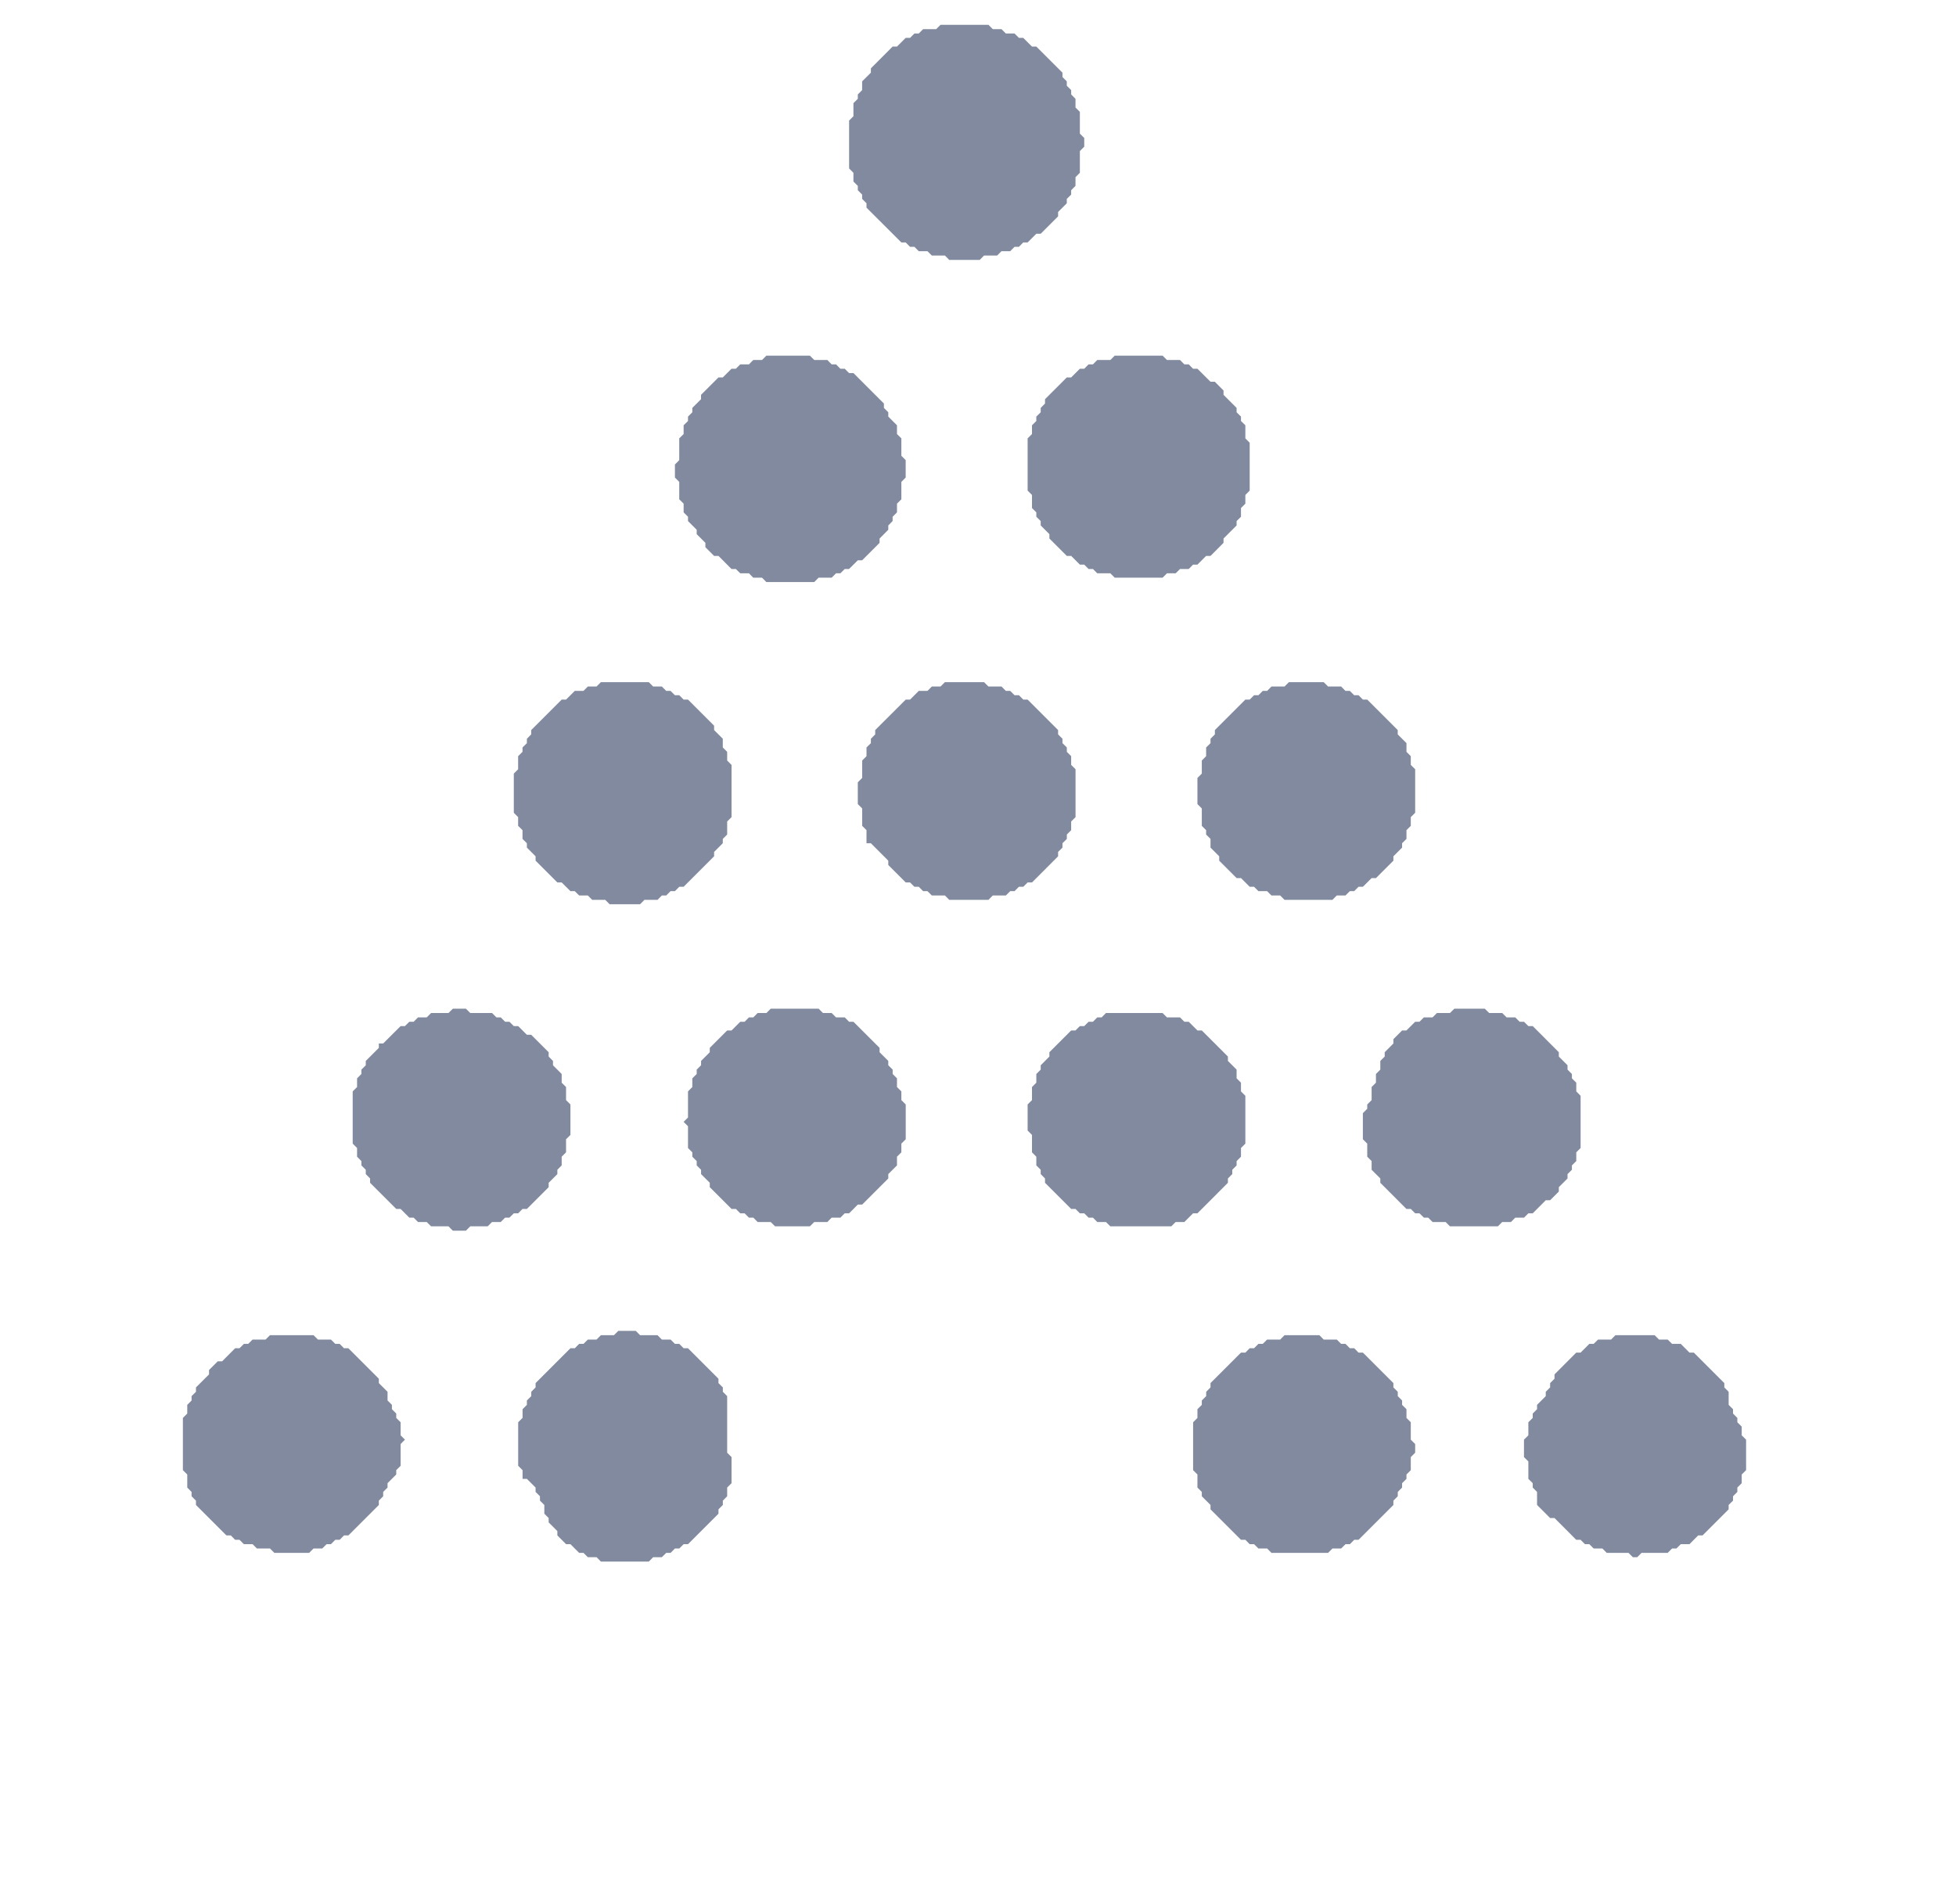
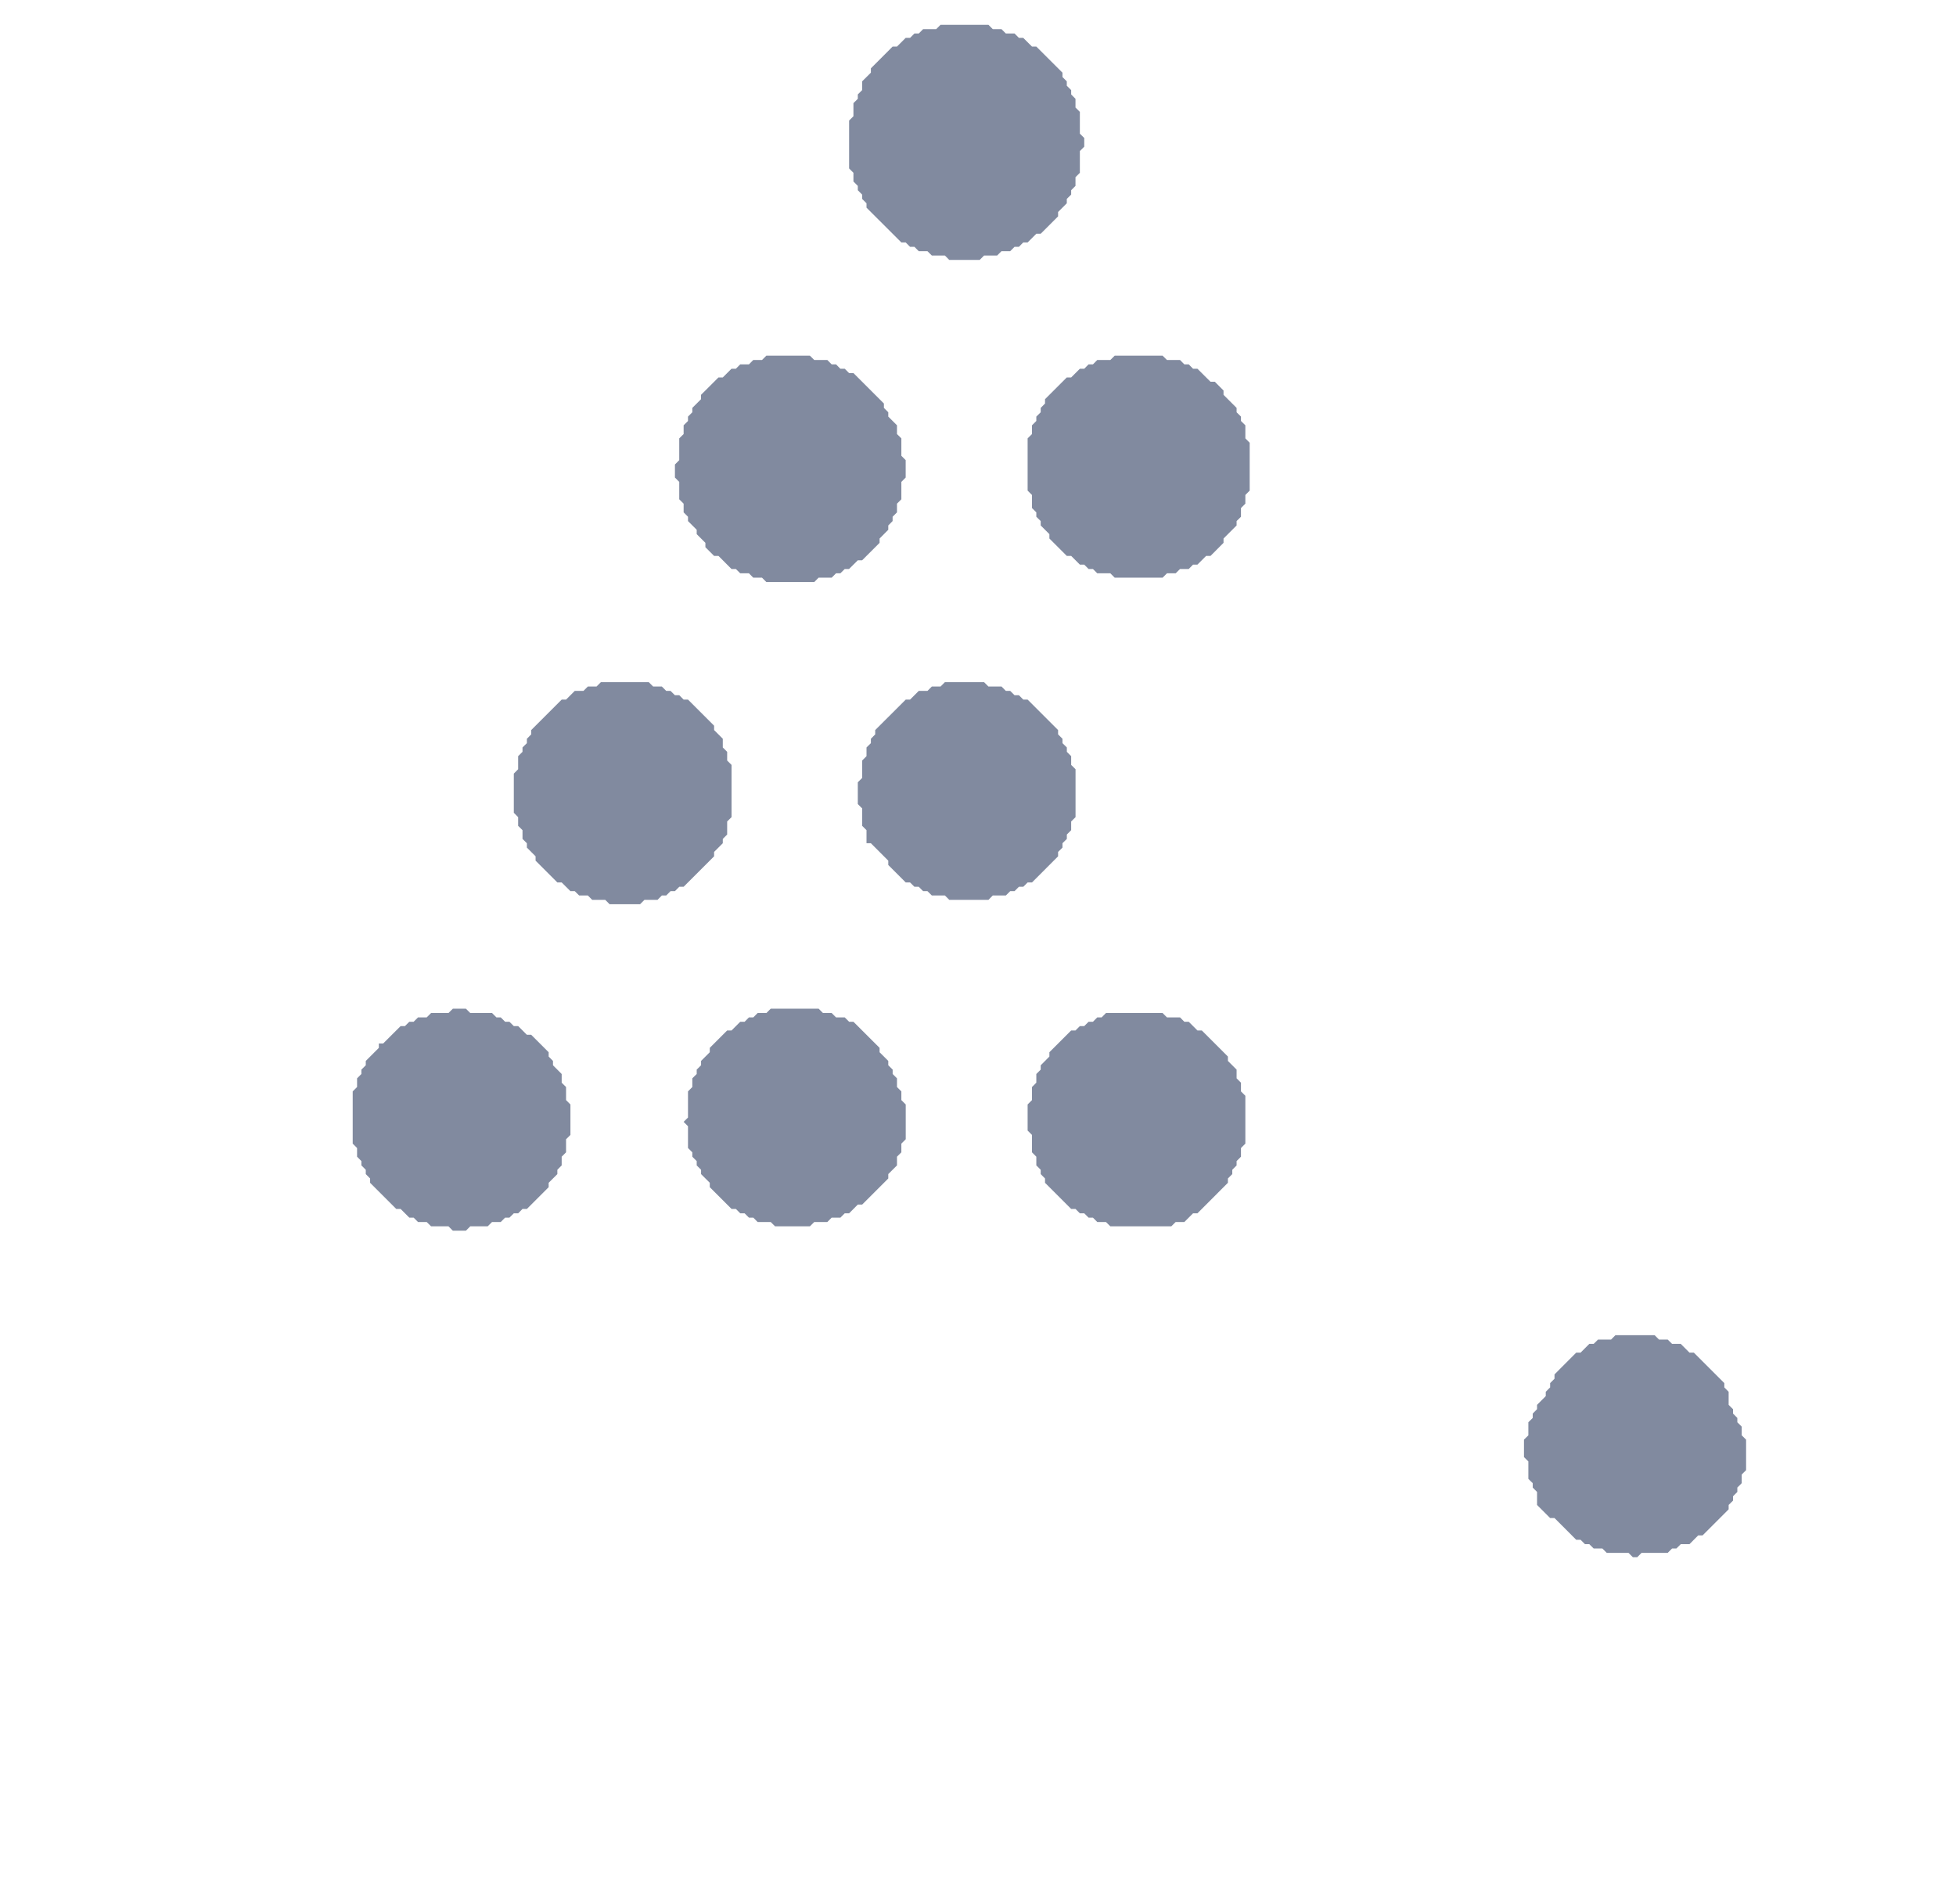
<svg xmlns="http://www.w3.org/2000/svg" width="38" height="37" viewBox="0 0 38 37" fill="none">
  <path d="M31.384 25.944L31.299 26.029H31.046L30.961 26.113H30.876L30.707 26.283H30.622L30.2 26.706V26.79L30.115 26.875V26.959L30.03 27.044V27.128L29.861 27.298V27.382L29.777 27.467V27.552L29.692 27.636V27.89L29.607 27.974V28.313L29.692 28.397V28.736L29.777 28.82V28.905L29.861 28.99V29.243L30.115 29.497H30.2L30.622 29.92H30.707L30.792 30.005H30.876L30.961 30.089H31.13L31.215 30.174H31.638L31.722 30.258H31.807L31.891 30.174H32.399L32.484 30.089H32.568L32.653 30.005H32.822L32.991 29.835H33.076L33.583 29.328V29.243L33.668 29.159V29.074L33.752 28.99V28.905L33.837 28.82V28.651L33.922 28.567V27.974L33.837 27.89V27.721L33.752 27.636V27.552L33.668 27.467V27.382L33.583 27.298V27.044L33.499 26.959V26.875L32.907 26.283H32.822L32.653 26.113H32.484L32.399 26.029H32.23L32.145 25.944H31.384Z" fill="#818A9F" />
-   <path d="M24.955 25.944L24.871 26.029H24.617L24.532 26.113H24.448L24.363 26.198H24.278L24.194 26.283H24.109L23.517 26.875V26.959L23.433 27.044V27.128L23.348 27.213V27.298L23.263 27.382V27.552L23.179 27.636V28.567L23.263 28.651V28.905L23.348 28.99V29.074L23.517 29.243V29.328L24.109 29.92H24.194L24.278 30.005H24.363L24.448 30.089H24.617L24.701 30.174H25.801L25.886 30.089H26.055L26.14 30.005H26.224L26.309 29.92H26.393L27.07 29.243V29.159L27.155 29.074V28.99L27.239 28.905V28.82L27.324 28.736V28.651L27.408 28.567V28.313L27.493 28.228V28.059L27.408 27.974V27.636L27.324 27.552V27.382L27.239 27.298V27.213L27.155 27.128V27.044L27.07 26.959V26.875L26.478 26.283H26.393L26.309 26.198H26.224L26.14 26.113H26.055L25.97 26.029H25.716L25.632 25.944H24.955Z" fill="#818A9F" />
-   <path d="M5.245 25.944L5.16 26.029H4.907L4.822 26.113H4.738L4.653 26.198H4.568L4.315 26.452H4.23L4.061 26.621V26.706L3.807 26.959V27.044L3.722 27.128V27.213L3.638 27.298V27.467L3.553 27.552V28.567L3.638 28.651V28.905L3.722 28.99V29.074L3.807 29.159V29.243L4.399 29.835H4.484L4.568 29.92H4.653L4.738 30.005H4.907L4.991 30.089H5.245L5.33 30.174H6.006L6.091 30.089H6.26L6.345 30.005H6.429L6.514 29.92H6.599L6.683 29.835H6.768L7.36 29.243V29.159L7.444 29.074V28.99L7.529 28.905V28.82L7.698 28.651V28.567L7.783 28.482V28.059L7.867 27.974L7.783 27.89V27.636L7.698 27.552V27.467L7.614 27.382V27.298L7.529 27.213V27.044L7.36 26.875V26.79L6.768 26.198H6.683L6.599 26.113H6.514L6.429 26.029H6.176L6.091 25.944H5.245Z" fill="#818A9F" />
-   <path d="M12.012 25.86L11.928 25.944H11.674L11.59 26.029H11.42L11.336 26.113H11.251L11.167 26.198H11.082L10.405 26.875V26.959L10.321 27.044V27.128L10.236 27.213V27.298L10.152 27.382V27.551L10.067 27.636V28.482L10.152 28.567V28.736H10.236L10.405 28.905V28.989L10.49 29.074V29.159L10.575 29.243V29.413L10.659 29.497V29.582L10.828 29.751V29.835L10.997 30.005H11.082L11.251 30.174H11.336L11.42 30.258H11.59L11.674 30.343H12.605L12.689 30.258H12.858L12.943 30.174H13.028L13.112 30.089H13.197L13.281 30.005H13.366L13.958 29.413V29.328L14.043 29.243V29.159L14.127 29.074V28.905L14.212 28.82V28.313L14.127 28.228V27.128L14.043 27.044V26.959L13.958 26.875V26.79L13.366 26.198H13.281L13.197 26.113H13.112L13.028 26.029H12.858L12.774 25.944H12.435L12.351 25.86H12.012Z" fill="#818A9F" />
  <path d="M21.486 19.684L21.402 19.769H21.317L21.233 19.854H21.148L21.064 19.938H20.979L20.894 20.023H20.81L20.387 20.446V20.53L20.218 20.7V20.784L20.133 20.869V21.038L20.049 21.122V21.376L19.964 21.461V21.968L20.049 22.053V22.391L20.133 22.476V22.645L20.218 22.73V22.814L20.302 22.899V22.983L20.81 23.491H20.894L20.979 23.576H21.064L21.148 23.66H21.233L21.317 23.745H21.486L21.571 23.829H22.755L22.84 23.745H23.009L23.178 23.576H23.263L23.855 22.983V22.899L23.94 22.814V22.73L24.024 22.645V22.561L24.109 22.476V22.307L24.194 22.222V21.292L24.109 21.207V21.038L24.024 20.953V20.784L23.855 20.615V20.53L23.348 20.023H23.263L23.094 19.854H23.009L22.925 19.769H22.671L22.586 19.684H21.486Z" fill="#818A9F" />
-   <path d="M28.254 19.6L28.169 19.684H27.916L27.831 19.769H27.662L27.577 19.854H27.493L27.323 20.023H27.239L27.07 20.192V20.276L26.901 20.446V20.53L26.816 20.615V20.784L26.731 20.869V21.038L26.647 21.122V21.376L26.562 21.461V21.545L26.477 21.63V22.137L26.562 22.222V22.476L26.647 22.561V22.73L26.816 22.899V22.983L27.323 23.491H27.408L27.493 23.576H27.577L27.662 23.66H27.746L27.831 23.745H28.085L28.169 23.829H29.1L29.184 23.745H29.354L29.438 23.66H29.608L29.692 23.576H29.777L30.03 23.322H30.115L30.284 23.153V23.068L30.453 22.899V22.814L30.538 22.73V22.645L30.623 22.561V22.391L30.707 22.307V21.292L30.623 21.207V21.038L30.538 20.953V20.869L30.453 20.784V20.699L30.284 20.53V20.446L29.777 19.938H29.692L29.608 19.854H29.523L29.438 19.769H29.269L29.184 19.684H28.931L28.846 19.6H28.254Z" fill="#818A9F" />
  <path d="M14.973 19.6L14.889 19.684H14.719L14.635 19.769H14.55L14.466 19.854H14.381L14.212 20.023H14.127L13.789 20.361V20.446L13.62 20.615V20.699L13.535 20.784V20.869L13.45 20.953V21.122L13.366 21.207V21.715L13.281 21.799L13.366 21.884V22.307L13.45 22.391V22.476L13.535 22.561V22.645L13.62 22.73V22.814L13.789 22.983V23.068L14.212 23.491H14.296L14.381 23.576H14.466L14.55 23.66H14.635L14.719 23.745H14.973L15.058 23.829H15.734L15.819 23.745H16.073L16.157 23.66H16.327L16.411 23.576H16.496L16.665 23.406H16.75L17.257 22.899V22.814L17.426 22.645V22.476L17.511 22.391V22.222L17.596 22.137V21.461L17.511 21.376V21.207L17.426 21.122V20.953L17.342 20.869V20.784L17.257 20.699V20.615L17.088 20.446V20.361L16.58 19.854H16.496L16.411 19.769H16.242L16.157 19.684H15.988L15.904 19.6H14.973Z" fill="#818A9F" />
  <path d="M8.798 19.6L8.713 19.684H8.375L8.29 19.769H8.121L8.036 19.854H7.952L7.867 19.938H7.783L7.444 20.276H7.36V20.361L7.106 20.615V20.699L7.021 20.784V20.869L6.937 20.953V21.122L6.852 21.207V22.222L6.937 22.307V22.476L7.021 22.561V22.645L7.106 22.73V22.814L7.19 22.899V22.983L7.698 23.491H7.783L7.952 23.66H8.036L8.121 23.745H8.29L8.375 23.829H8.713L8.798 23.914H9.051L9.136 23.829H9.474L9.559 23.745H9.728L9.813 23.66H9.897L9.982 23.576H10.067L10.151 23.491H10.236L10.659 23.068V22.983L10.828 22.814V22.73L10.912 22.645V22.476L10.997 22.391V22.137L11.082 22.053V21.461L10.997 21.376V21.122L10.912 21.038V20.869L10.743 20.699V20.615L10.659 20.53V20.446L10.32 20.107H10.236L10.067 19.938H9.982L9.897 19.854H9.813L9.728 19.769H9.644L9.559 19.684H9.136L9.051 19.6H8.798Z" fill="#818A9F" />
-   <path d="M25.04 13.255L24.955 13.34H24.701L24.617 13.425H24.532L24.448 13.509H24.363L24.278 13.594H24.194L23.602 14.186V14.27L23.517 14.355V14.44L23.432 14.524V14.693L23.348 14.778V15.032L23.263 15.116V15.624L23.348 15.709V16.047L23.432 16.131V16.216L23.517 16.301V16.47L23.686 16.639V16.724L24.024 17.062H24.109L24.278 17.231H24.363L24.448 17.316H24.617L24.701 17.4H24.87L24.955 17.485H25.886L25.97 17.4H26.139L26.224 17.316H26.308L26.393 17.231H26.478L26.647 17.062H26.732L27.07 16.724V16.639L27.239 16.47V16.385L27.324 16.301V16.131L27.408 16.047V15.878L27.493 15.793V14.947L27.408 14.863V14.693L27.324 14.609V14.44L27.154 14.27V14.186L26.562 13.594H26.478L26.393 13.509H26.308L26.224 13.425H26.139L26.055 13.34H25.801L25.716 13.255H25.04Z" fill="#818A9F" />
  <path d="M18.357 13.255L18.272 13.34H18.103L18.018 13.425H17.849L17.68 13.594H17.596L17.003 14.186V14.27L16.919 14.355V14.44L16.834 14.524V14.693L16.75 14.778V15.116L16.665 15.201V15.624L16.75 15.709V16.047L16.834 16.131V16.385H16.919L17.257 16.724V16.808L17.596 17.147H17.68L17.765 17.231H17.849L17.934 17.316H18.018L18.103 17.4H18.357L18.442 17.485H19.203L19.287 17.4H19.541L19.626 17.316H19.71L19.795 17.231H19.88L19.964 17.147H20.049L20.556 16.639V16.554L20.641 16.47V16.385L20.726 16.301V16.216L20.81 16.131V15.962L20.895 15.878V14.947L20.81 14.863V14.693L20.726 14.609V14.524L20.641 14.44V14.355L20.556 14.27V14.186L19.964 13.594H19.88L19.795 13.509H19.71L19.626 13.425H19.541L19.457 13.34H19.203L19.118 13.255H18.357Z" fill="#818A9F" />
  <path d="M11.674 13.255L11.589 13.34H11.42L11.335 13.425H11.166L10.997 13.594H10.912L10.32 14.186V14.27L10.236 14.355V14.44L10.151 14.524V14.609L10.066 14.693V14.947L9.982 15.032V15.793L10.066 15.878V16.047L10.151 16.131V16.301L10.236 16.385V16.47L10.405 16.639V16.724L10.828 17.147H10.912L11.082 17.316H11.166L11.251 17.4H11.42L11.505 17.485H11.758L11.843 17.57H12.435L12.52 17.485H12.774L12.858 17.4H12.943L13.027 17.316H13.112L13.197 17.231H13.281L13.873 16.639V16.554L14.042 16.385V16.301L14.127 16.216V15.962L14.212 15.878V14.863L14.127 14.778V14.609L14.042 14.524V14.355L13.873 14.186V14.101L13.366 13.594H13.281L13.197 13.509H13.112L13.027 13.425H12.943L12.858 13.34H12.689L12.604 13.255H11.674Z" fill="#818A9F" />
  <path d="M21.656 6.911L21.571 6.995H21.317L21.233 7.08H21.148L21.064 7.165H20.979L20.81 7.334H20.725L20.302 7.757V7.841L20.218 7.926V8.011L20.133 8.095V8.18L20.049 8.264V8.434L19.964 8.518V9.533L20.049 9.618V9.872L20.133 9.956V10.041L20.218 10.125V10.21L20.387 10.379V10.464L20.725 10.802H20.81L20.979 10.971H21.064L21.148 11.056H21.233L21.317 11.14H21.571L21.656 11.225H22.586L22.671 11.14H22.84L22.925 11.056H23.094L23.178 10.971H23.263L23.432 10.802H23.517L23.77 10.548V10.464L24.024 10.21V10.125L24.109 10.041V9.872L24.194 9.787V9.618L24.278 9.533V8.603L24.194 8.518V8.264L24.109 8.18V8.095L24.024 8.011V7.926L23.77 7.672V7.588L23.601 7.418H23.517L23.263 7.165H23.178L23.094 7.08H23.009L22.925 6.995H22.671L22.586 6.911H21.656Z" fill="#818A9F" />
  <path d="M14.888 6.911L14.804 6.995H14.634L14.55 7.08H14.381L14.296 7.165H14.211L14.042 7.334H13.958L13.619 7.672V7.757L13.45 7.926V8.011L13.366 8.095V8.18L13.281 8.264V8.434L13.196 8.518V8.941L13.112 9.026V9.279L13.196 9.364V9.702L13.281 9.787V9.956L13.366 10.041V10.125L13.535 10.294V10.379L13.704 10.548V10.633L13.873 10.802H13.958L14.211 11.056H14.296L14.381 11.14H14.55L14.634 11.225H14.804L14.888 11.31H15.819L15.903 11.225H16.157L16.242 11.14H16.326L16.411 11.056H16.495L16.665 10.887H16.749L17.088 10.548V10.464L17.257 10.294V10.21L17.341 10.125V10.041L17.426 9.956V9.787L17.511 9.702V9.364L17.595 9.279V8.941L17.511 8.856V8.518L17.426 8.434V8.264L17.257 8.095V8.011L17.172 7.926V7.841L16.58 7.249H16.495L16.411 7.165H16.326L16.242 7.08H16.157L16.073 6.995H15.819L15.734 6.911H14.888Z" fill="#818A9F" />
  <path d="M18.272 0.482L18.188 0.566H17.934L17.849 0.651H17.765L17.68 0.736H17.595L17.426 0.905H17.341L16.919 1.328V1.412L16.749 1.581V1.751L16.665 1.835V1.92L16.58 2.004V2.258L16.496 2.343V3.273L16.58 3.358V3.527L16.665 3.612V3.696L16.749 3.781V3.865L16.834 3.95V4.035L17.511 4.711H17.595L17.68 4.796H17.765L17.849 4.881H18.018L18.103 4.965H18.357L18.441 5.05H19.033L19.118 4.965H19.372L19.456 4.881H19.625L19.71 4.796H19.795L19.879 4.711H19.964L20.133 4.542H20.218L20.556 4.204V4.119L20.725 3.95V3.865L20.81 3.781V3.696L20.894 3.612V3.443L20.979 3.358V2.935L21.064 2.85V2.681L20.979 2.597V2.174L20.894 2.089V1.92L20.81 1.835V1.751L20.725 1.666V1.581L20.641 1.497V1.412L20.133 0.905H20.049L19.879 0.736H19.795L19.71 0.651H19.541L19.456 0.566H19.287L19.203 0.482H18.272Z" fill="#818A9F" />
</svg>